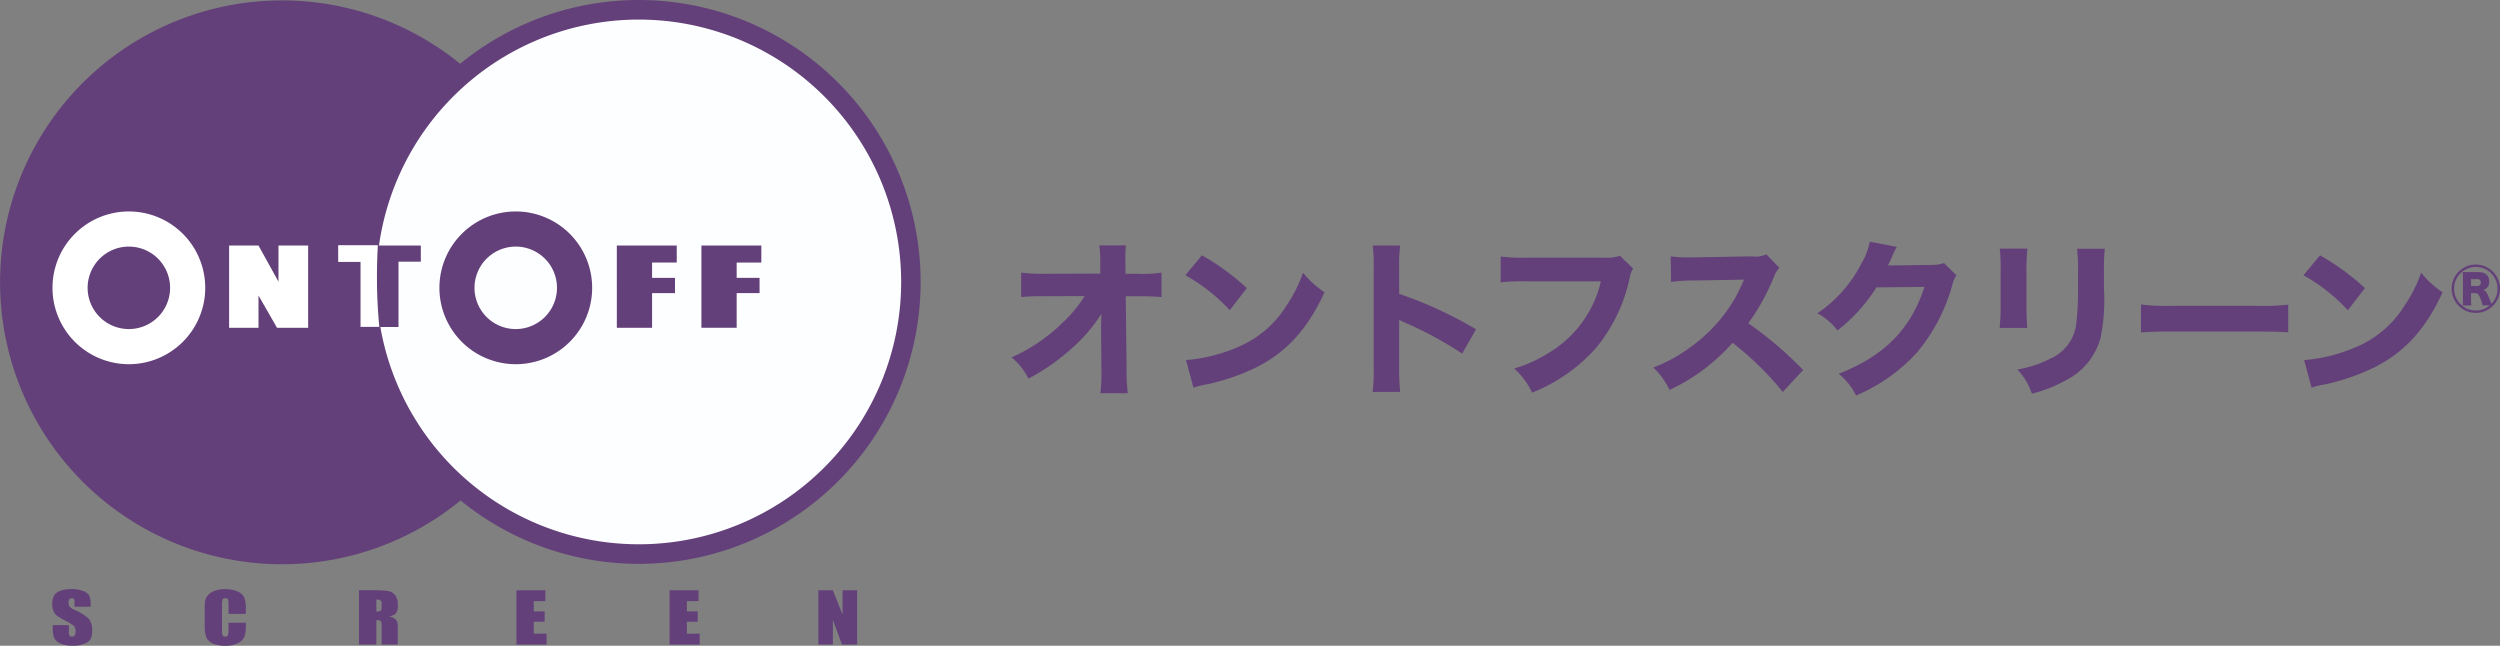
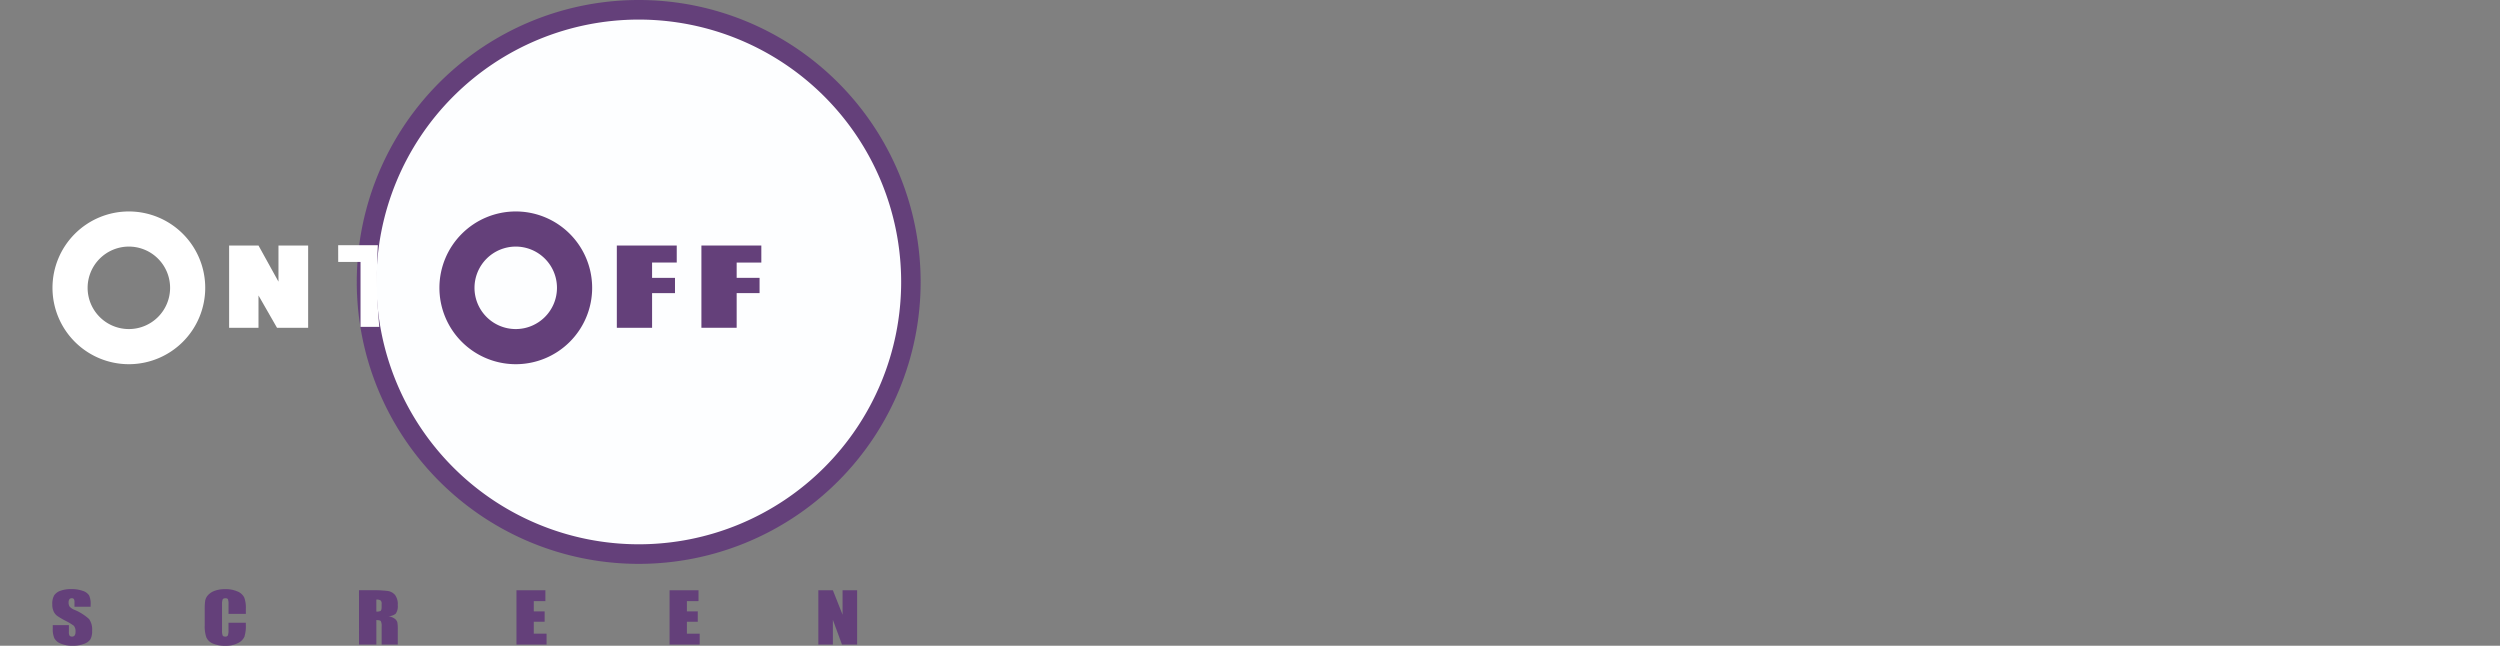
<svg xmlns="http://www.w3.org/2000/svg" width="266.438" height="68.82" viewBox="0 0 266.438 68.82">
  <rect x="0" y="0" width="266.438" height="68.82" fill="#808080" stroke="none" />
  <defs>
    <style>.a{fill:#64407a;}.b{fill:#fdfeff;}.c{fill:#fff;}</style>
  </defs>
  <g transform="translate(-465 -1393.18)">
-     <path class="a" d="M-69.652-5.6l.036,4.194v.4a14.942,14.942,0,0,1-.108,2.088h2.916a21.349,21.349,0,0,1-.126-2.5l-.09-7.83h1.332c1.026,0,1.854.036,2.484.09v-2.61a13.051,13.051,0,0,1-2.538.126h-1.3l-.018-.99v-.684c0-.486.018-.828.054-1.35h-2.826a14.566,14.566,0,0,1,.09,2.052l.018.954-5.85.018a17.321,17.321,0,0,1-2.592-.126v2.61a22.626,22.626,0,0,1,2.538-.09l4.23-.018A13.89,13.89,0,0,1-73.72-6.462a18.311,18.311,0,0,1-5.472,3.726,7.005,7.005,0,0,1,1.8,2.268A22.994,22.994,0,0,0-72.1-4.32a16.81,16.81,0,0,0,2.484-3.06c-.036.846-.036,1.368-.036,1.53Zm8.982-5.886a19.017,19.017,0,0,1,4.734,3.726l1.818-2.358a25.22,25.22,0,0,0-4.788-3.492ZM-59.806.5a6.568,6.568,0,0,1,.9-.252c.342-.072.342-.072.792-.162a22.85,22.85,0,0,0,5.238-1.872c3.132-1.656,5.256-4.032,7.038-7.884a9.792,9.792,0,0,1-2.286-2.088,15.59,15.59,0,0,1-1.818,3.582,11.183,11.183,0,0,1-5.292,4.41A17.208,17.208,0,0,1-60.6-2.448Zm22.032.45a22.274,22.274,0,0,1-.108-2.5V-6.732a6.175,6.175,0,0,0,.684.324,39.529,39.529,0,0,1,6.03,3.276l1.476-2.592a43.378,43.378,0,0,0-8.19-3.78V-12.24a15.858,15.858,0,0,1,.108-2.412h-2.934A15.715,15.715,0,0,1-40.6-12.24V-1.584A18.6,18.6,0,0,1-40.708.954Zm23.418-14.508a4.555,4.555,0,0,1-1.638.2h-8.244a18.4,18.4,0,0,1-2.826-.126v2.754a21.1,21.1,0,0,1,2.79-.108h7.884A11.99,11.99,0,0,1-21.754-3.33a14.618,14.618,0,0,1-3.87,1.782,8.176,8.176,0,0,1,1.908,2.574A17.941,17.941,0,0,0-16.93-3.708a17.316,17.316,0,0,0,3.636-7.6,2.76,2.76,0,0,1,.342-.9ZM5.174-1.386A40.165,40.165,0,0,0-.676-6.372a23.459,23.459,0,0,0,2.718-4.9,2.959,2.959,0,0,1,.594-1.008L1.25-13.716A2.7,2.7,0,0,1-.262-13.5l-6.138.108h-.342a13.4,13.4,0,0,1-2.2-.108l.036,2.736a16.215,16.215,0,0,1,2.52-.162l5.256-.09c-.414.918-.72,1.566-.954,1.962A16.613,16.613,0,0,1-6.8-3.852a16.264,16.264,0,0,1-4,2.2A8.14,8.14,0,0,1-9.064.738,20.709,20.709,0,0,0-2.35-4.284,32.056,32.056,0,0,1,3,.954Zm7.092-13.68A6.937,6.937,0,0,1,11.4-12.78,14.067,14.067,0,0,1,6.686-7.434,6.639,6.639,0,0,1,8.828-5.6a18,18,0,0,0,4.158-4.59l5.112-.054C16.622-5.706,13.814-2.88,8.954-.99a6.966,6.966,0,0,1,1.854,2.322,18.583,18.583,0,0,0,6.534-4.626,19.231,19.231,0,0,0,3.69-7.02,3.941,3.941,0,0,1,.468-1.17l-1.314-1.3a3.914,3.914,0,0,1-1.3.2l-4.68.054c.2-.4.27-.558.432-.918a8,8,0,0,1,.522-1.062Zm13.86.738a19.19,19.19,0,0,1,.09,2.448v3.492a21.977,21.977,0,0,1-.108,2.52H29.06c-.054-.486-.09-1.368-.09-2.484V-11.88a19.754,19.754,0,0,1,.108-2.448Zm8.226.018a16.132,16.132,0,0,1,.108,2.43v1.71a28.653,28.653,0,0,1-.2,3.978,4.658,4.658,0,0,1-2.754,3.6A12.129,12.129,0,0,1,28-1.44a6.753,6.753,0,0,1,1.548,2.574A14.812,14.812,0,0,0,33.164-.288a7.156,7.156,0,0,0,3.708-4.536,20.052,20.052,0,0,0,.36-5.184v-1.908a18.372,18.372,0,0,1,.09-2.394Zm6.822,8.928c.7-.072,1.728-.108,3.294-.108h9.09c1.4,0,2.592.036,3.312.09V-8.352a23.631,23.631,0,0,1-3.294.126H44.468a22.484,22.484,0,0,1-3.294-.144Zm17.316-6.1a19.017,19.017,0,0,1,4.734,3.726l1.818-2.358a25.22,25.22,0,0,0-4.788-3.492ZM59.354.5a6.568,6.568,0,0,1,.9-.252C60.6.18,60.6.18,61.046.09a22.85,22.85,0,0,0,5.238-1.872c3.132-1.656,5.256-4.032,7.038-7.884a9.792,9.792,0,0,1-2.286-2.088,15.59,15.59,0,0,1-1.818,3.582,11.183,11.183,0,0,1-5.292,4.41,17.208,17.208,0,0,1-5.364,1.314Zm17.5-13.129a2.579,2.579,0,0,0-2.572,2.583A2.579,2.579,0,0,0,76.865-7.47a2.577,2.577,0,0,0,2.572-2.572A2.581,2.581,0,0,0,76.855-12.625ZM78.22-9.192c-.231-.556-.315-.64-.588-.724a.826.826,0,0,0,.651-.913c0-.63-.4-.987-1.092-.987H76.1c-.273,0-.514,0-.64-.01a5.224,5.224,0,0,1,.031.63v2.278a5.245,5.245,0,0,1-.031.651h.924a5.868,5.868,0,0,1-.032-.651V-9.58h.409a.486.486,0,0,1,.325.1c.1.084.157.178.294.556a3.474,3.474,0,0,1,.2.651h.766a2.284,2.284,0,0,1-1.48.546,2.321,2.321,0,0,1-2.32-2.32,2.308,2.308,0,0,1,2.32-2.32,2.312,2.312,0,0,1,2.31,2.32,2.307,2.307,0,0,1-.64,1.606,1.8,1.8,0,0,1-.084-.2Zm-1.869-1.144v-.735h.661a.33.33,0,0,1,.378.346.359.359,0,0,1-.388.388Z" transform="translate(652 1434)" />
    <g transform="translate(-583.924 1059.934)">
      <path class="b" d="M1220.858,365.375a28.967,28.967,0,1,1-28.967-28.963A28.967,28.967,0,0,1,1220.858,365.375Z" transform="translate(-74.686 -2.074)" />
      <path class="a" d="M1069.169,517.168h-1.722v-.434a.715.715,0,0,0-.066-.386.266.266,0,0,0-.22-.083.3.3,0,0,0-.254.111.541.541,0,0,0-.085.335.781.781,0,0,0,.1.435,1.4,1.4,0,0,0,.526.355,5.321,5.321,0,0,1,1.558.985,1.915,1.915,0,0,1,.322,1.236,1.811,1.811,0,0,1-.179.914,1.346,1.346,0,0,1-.692.492,3.3,3.3,0,0,1-1.194.2,3.2,3.2,0,0,1-1.275-.229,1.26,1.26,0,0,1-.692-.585,2.46,2.46,0,0,1-.164-1.006v-.38h1.721v.707a.773.773,0,0,0,.073.421.314.314,0,0,0,.261.093.329.329,0,0,0,.278-.119.569.569,0,0,0,.091-.352.949.949,0,0,0-.17-.673,5.321,5.321,0,0,0-.867-.524,8.35,8.35,0,0,1-.917-.539,1.276,1.276,0,0,1-.372-.465,1.709,1.709,0,0,1-.147-.76,1.768,1.768,0,0,1,.21-.974,1.356,1.356,0,0,1,.676-.481,3.248,3.248,0,0,1,1.128-.174,3.55,3.55,0,0,1,1.232.19,1.241,1.241,0,0,1,.675.479,2.121,2.121,0,0,1,.165.983Z" transform="translate(-10.586 -119.261)" />
      <path class="a" d="M1116.577,517.931h-1.847v-1.008a1.443,1.443,0,0,0-.061-.548c-.04-.073-.13-.11-.268-.11-.156,0-.255.044-.3.133a1.625,1.625,0,0,0-.063.573v2.7a1.525,1.525,0,0,0,.063.552c.042.085.137.129.283.129a.282.282,0,0,0,.278-.129,1.74,1.74,0,0,0,.065-.612v-.734h1.847v.227a3.712,3.712,0,0,1-.156,1.281,1.419,1.419,0,0,1-.692.662,2.787,2.787,0,0,1-1.319.285,3.259,3.259,0,0,1-1.343-.24,1.272,1.272,0,0,1-.7-.664,3.618,3.618,0,0,1-.171-1.277v-1.693a6.158,6.158,0,0,1,.052-.94,1.2,1.2,0,0,1,.315-.6,1.751,1.751,0,0,1,.727-.457,3.153,3.153,0,0,1,1.068-.166,3.11,3.11,0,0,1,1.353.257,1.354,1.354,0,0,1,.7.641,3.171,3.171,0,0,1,.168,1.2Z" transform="translate(-41.451 -119.261)" />
      <path class="a" d="M1162.159,516.732a.423.423,0,0,1,.122.36v.318q0,.382-.126.451a.983.983,0,0,1-.438.069v-1.285A.819.819,0,0,1,1162.159,516.732Zm-2.289,4.709h1.847v-2.606q.383,0,.474.11a1.1,1.1,0,0,1,.091.575v1.921H1164v-1.525a4.3,4.3,0,0,0-.047-.856.85.85,0,0,0-.235-.341,1.525,1.525,0,0,0-.739-.3,1.212,1.212,0,0,0,.814-.279,1.421,1.421,0,0,0,.207-.908,1.626,1.626,0,0,0-.292-1.078,1.267,1.267,0,0,0-.756-.421,12.4,12.4,0,0,0-1.774-.081h-1.31Z" transform="translate(-72.684 -119.502)" />
      <path class="a" d="M1208.529,515.655h3.083v1.157h-1.237v1.093h1.158v1.106h-1.158v1.272h1.362v1.157h-3.209Z" transform="translate(-104.563 -119.502)" />
      <path class="a" d="M1255.843,515.655h3.084v1.157h-1.236v1.093h1.158v1.106h-1.158v1.272h1.361v1.157h-3.209Z" transform="translate(-135.56 -119.502)" />
      <path class="a" d="M1305.95,515.655v5.786h-1.613l-.97-2.631v2.631h-1.55v-5.786h1.55l1.033,2.605v-2.605Z" transform="translate(-165.679 -119.502)" />
      <path class="a" d="M1189.234,333.246a30.047,30.047,0,1,1-30.054,30.049,30.051,30.051,0,0,1,30.054-30.049v2.087a27.96,27.96,0,1,0,27.964,27.961,27.964,27.964,0,0,0-27.964-27.961" transform="translate(-72.233 0)" />
-       <path class="a" d="M1164.31,409.122h4.946v1.722h-2.379v6.96h-2.588l-.146-2.922v-4.09Z" transform="translate(-75.483 -49.709)" />
-       <path class="a" d="M1098.93,340.948a30.047,30.047,0,1,0,.084,44.858,25.3,25.3,0,0,1-5.848-6.533c-2.838-4.672-4.842-7.675-4.842-16.024a28.321,28.321,0,0,1,5.342-16.527A27.224,27.224,0,0,1,1098.93,340.948Z" transform="translate(0 -0.08)" />
      <path class="a" d="M1239.542,409.122h6.386v1.816l-2.629,0v1.628l2.442,0v1.627H1243.3v3.694h-3.757Z" transform="translate(-124.88 -49.709)" />
      <path class="a" d="M1265.683,409.122h6.386v1.816l-2.629,0v1.628l2.441,0v1.627h-2.441v3.694h-3.757Z" transform="translate(-142.006 -49.709)" />
      <path class="c" d="M1119.732,409.122h3.131l2.128,3.851v-3.851h3.162v8.765h-3.319l-1.972-3.443v3.443h-3.131Z" transform="translate(-46.389 -49.709)" />
      <path class="a" d="M1192.855,398.593a8.139,8.139,0,1,0,8.139,8.139,8.14,8.14,0,0,0-8.139-8.139v3.744a4.395,4.395,0,1,1-4.4,4.4,4.4,4.4,0,0,1,4.4-4.4" transform="translate(-88.961 -42.811)" />
      <path class="c" d="M1073.285,398.593a8.139,8.139,0,1,0,8.139,8.139,8.139,8.139,0,0,0-8.139-8.139v3.744a4.395,4.395,0,1,1-4.395,4.4,4.4,4.4,0,0,1,4.395-4.4" transform="translate(-10.628 -42.811)" />
      <path class="c" d="M1153.431,409.03h4.226s-.094,1.784-.094,2.974c0,1.346,0,1.659.042,2.692.063,1.565.209,3.036.209,3.036h-2v-6.919h-2.379Z" transform="translate(-68.466 -49.649)" />
    </g>
  </g>
</svg>